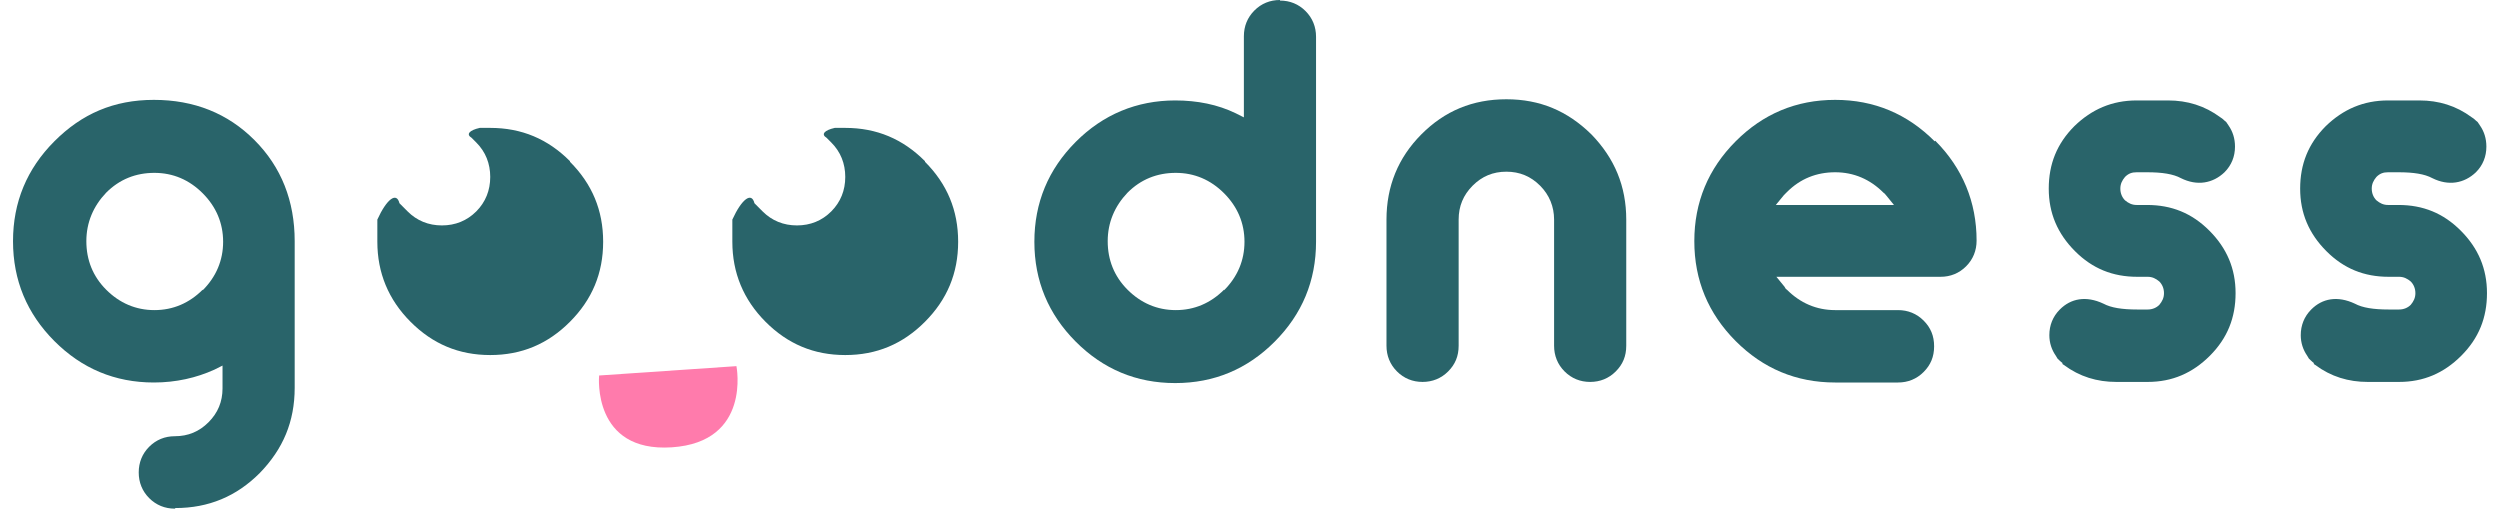
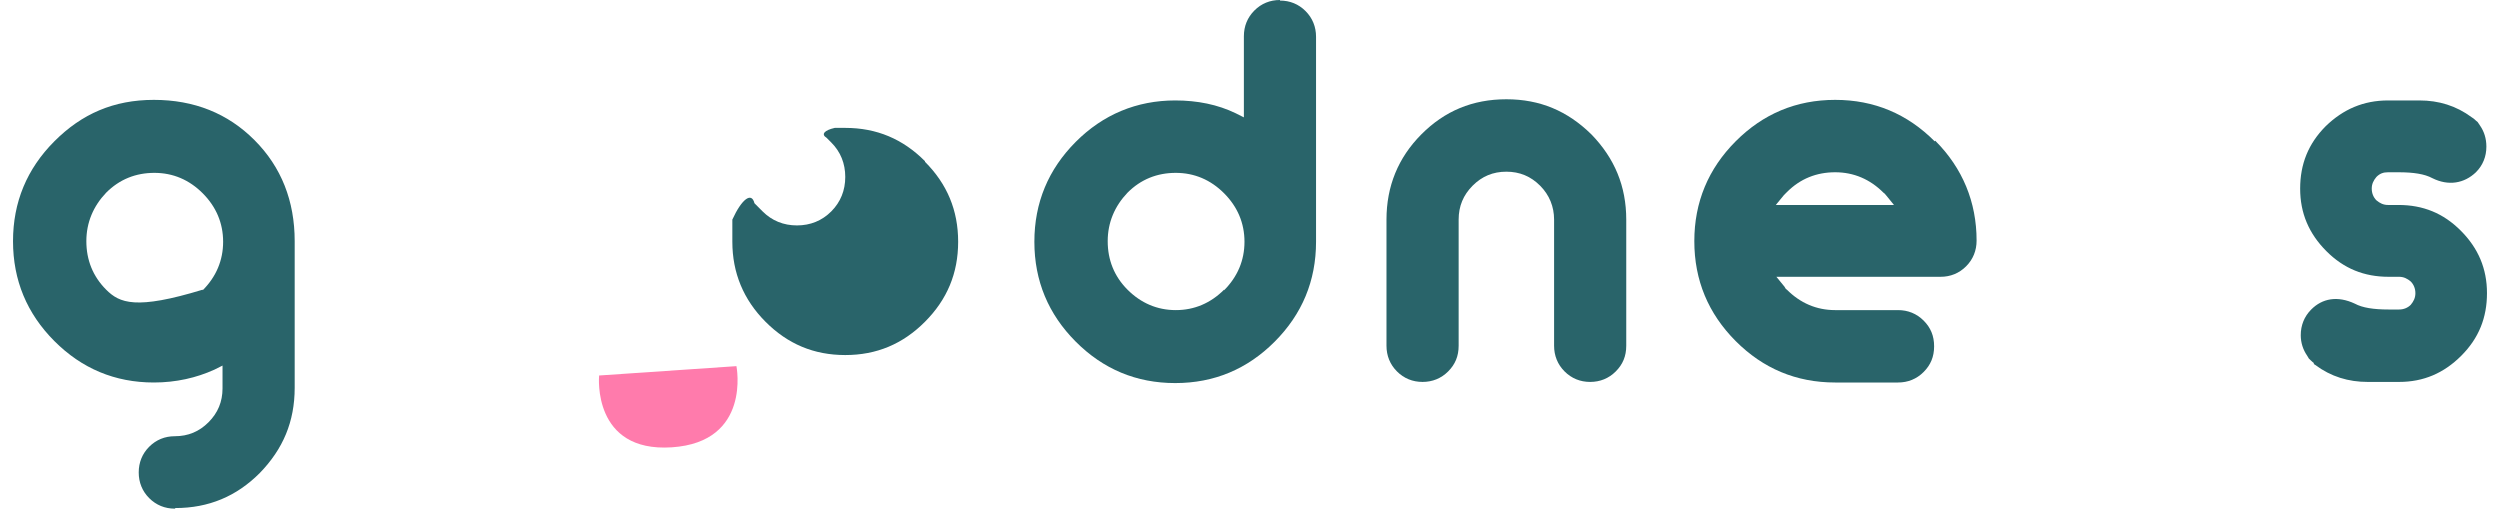
<svg xmlns="http://www.w3.org/2000/svg" fill="none" viewBox="0 0 96 20" height="20" width="96">
  <g clip-path="url(#clip0_1_12)">
-     <path fill="#29646A" d="M6.735 19.509C8.009 19.509 9.082 19.061 9.975 18.164C10.869 17.244 11.316 16.191 11.316 14.89V9.261C11.316 7.714 10.802 6.413 9.774 5.382C8.746 4.35 7.45 3.835 5.908 3.835C4.366 3.835 3.137 4.373 2.087 5.427C1.036 6.481 0.5 7.759 0.5 9.261C0.5 10.764 1.036 12.042 2.087 13.096C3.137 14.15 4.411 14.688 5.908 14.688C6.757 14.688 7.54 14.509 8.232 14.195L8.545 14.038V14.912C8.545 15.428 8.366 15.854 8.009 16.213C7.651 16.572 7.227 16.751 6.713 16.751C6.333 16.751 5.998 16.886 5.729 17.155C5.461 17.424 5.327 17.76 5.327 18.142C5.327 18.523 5.461 18.859 5.729 19.128C5.998 19.397 6.333 19.532 6.713 19.532L6.735 19.509ZM7.785 11.123C7.271 11.638 6.646 11.908 5.93 11.908C5.215 11.908 4.59 11.638 4.076 11.123C3.562 10.607 3.316 9.979 3.316 9.261C3.316 8.544 3.584 7.916 4.076 7.4C4.59 6.884 5.215 6.638 5.93 6.638C6.646 6.638 7.271 6.907 7.785 7.423C8.299 7.938 8.568 8.566 8.568 9.284C8.568 10.001 8.299 10.629 7.785 11.145V11.123Z" />
-     <path fill="#29646A" d="M21.887 6.189C21.038 5.337 20.032 4.911 18.825 4.911H18.423C18.021 5.001 17.887 5.158 18.11 5.292L18.289 5.472C18.646 5.83 18.825 6.279 18.825 6.795C18.825 7.31 18.646 7.759 18.289 8.118C17.931 8.476 17.484 8.656 16.97 8.656C16.456 8.656 16.009 8.476 15.652 8.118L15.339 7.804C15.227 7.355 14.847 7.647 14.49 8.432V9.284C14.49 10.472 14.914 11.504 15.764 12.356C16.613 13.208 17.618 13.634 18.825 13.634C20.032 13.634 21.038 13.208 21.887 12.356C22.736 11.504 23.161 10.495 23.161 9.284C23.161 8.073 22.736 7.064 21.887 6.212V6.189Z" />
+     <path fill="#29646A" d="M6.735 19.509C8.009 19.509 9.082 19.061 9.975 18.164C10.869 17.244 11.316 16.191 11.316 14.89V9.261C11.316 7.714 10.802 6.413 9.774 5.382C8.746 4.35 7.45 3.835 5.908 3.835C4.366 3.835 3.137 4.373 2.087 5.427C1.036 6.481 0.5 7.759 0.5 9.261C0.5 10.764 1.036 12.042 2.087 13.096C3.137 14.15 4.411 14.688 5.908 14.688C6.757 14.688 7.54 14.509 8.232 14.195L8.545 14.038V14.912C8.545 15.428 8.366 15.854 8.009 16.213C7.651 16.572 7.227 16.751 6.713 16.751C6.333 16.751 5.998 16.886 5.729 17.155C5.461 17.424 5.327 17.76 5.327 18.142C5.327 18.523 5.461 18.859 5.729 19.128C5.998 19.397 6.333 19.532 6.713 19.532L6.735 19.509ZM7.785 11.123C5.215 11.908 4.59 11.638 4.076 11.123C3.562 10.607 3.316 9.979 3.316 9.261C3.316 8.544 3.584 7.916 4.076 7.4C4.59 6.884 5.215 6.638 5.93 6.638C6.646 6.638 7.271 6.907 7.785 7.423C8.299 7.938 8.568 8.566 8.568 9.284C8.568 10.001 8.299 10.629 7.785 11.145V11.123Z" />
    <path fill="#29646A" d="M49.151 0C48.771 0 48.436 0.135 48.168 0.404C47.9 0.673 47.765 1.009 47.765 1.39V4.507L47.453 4.35C46.76 4.014 45.978 3.857 45.128 3.857C43.653 3.857 42.357 4.395 41.307 5.449C40.257 6.503 39.72 7.781 39.72 9.284C39.72 10.786 40.257 12.064 41.307 13.118C42.357 14.172 43.631 14.71 45.128 14.71C46.626 14.71 47.9 14.172 48.95 13.118C50 12.064 50.536 10.786 50.536 9.284V1.413C50.536 1.032 50.402 0.695 50.134 0.426C49.866 0.157 49.531 0.022 49.151 0.022V0ZM47.006 11.123C46.492 11.638 45.866 11.908 45.151 11.908C44.436 11.908 43.81 11.638 43.296 11.123C42.782 10.607 42.536 9.979 42.536 9.261C42.536 8.544 42.804 7.916 43.296 7.4C43.81 6.884 44.436 6.638 45.151 6.638C45.866 6.638 46.492 6.907 47.006 7.423C47.52 7.938 47.788 8.566 47.788 9.284C47.788 10.001 47.52 10.629 47.006 11.145V11.123Z" />
    <path fill="#29646A" d="M60.079 14.262C60.347 14.531 60.682 14.666 61.062 14.666C61.442 14.666 61.778 14.531 62.046 14.262C62.314 13.993 62.448 13.679 62.448 13.275V8.432C62.448 7.153 62.001 6.077 61.107 5.158C60.191 4.261 59.141 3.812 57.844 3.812C56.548 3.812 55.475 4.261 54.582 5.158C53.688 6.055 53.241 7.153 53.241 8.432V13.275C53.241 13.657 53.375 13.993 53.643 14.262C53.911 14.531 54.246 14.666 54.626 14.666C55.006 14.666 55.341 14.531 55.61 14.262C55.878 13.993 56.012 13.679 56.012 13.275V8.432C56.012 7.916 56.191 7.49 56.548 7.131C56.906 6.772 57.33 6.593 57.844 6.593C58.358 6.593 58.783 6.772 59.141 7.131C59.498 7.49 59.677 7.938 59.677 8.432V13.275C59.677 13.657 59.811 13.993 60.079 14.262V14.262Z" />
    <path fill="#29646A" d="M74.292 5.427C73.242 4.373 71.968 3.835 70.471 3.835C68.973 3.835 67.7 4.373 66.649 5.427C65.599 6.481 65.062 7.759 65.062 9.261C65.062 10.764 65.599 12.042 66.649 13.096C67.7 14.15 68.973 14.688 70.471 14.688H72.884C73.264 14.688 73.599 14.554 73.868 14.284C74.136 14.015 74.27 13.701 74.27 13.298C74.27 12.894 74.136 12.58 73.868 12.311C73.599 12.042 73.264 11.908 72.884 11.908H70.471C69.755 11.908 69.13 11.638 68.616 11.123C68.571 11.1 68.549 11.055 68.526 11.011L68.213 10.629H74.516C74.895 10.629 75.231 10.495 75.499 10.226C75.767 9.957 75.901 9.62 75.901 9.239C75.901 7.759 75.365 6.458 74.314 5.404L74.292 5.427ZM68.191 7.871L68.504 7.49C68.504 7.49 68.571 7.423 68.616 7.378C69.13 6.862 69.755 6.615 70.471 6.615C71.186 6.615 71.811 6.884 72.326 7.4C72.37 7.423 72.393 7.467 72.437 7.512L72.728 7.871H68.191V7.871Z" />
-     <path fill="#29646A" d="M79.186 13.971L79.253 14.015C79.857 14.464 80.527 14.666 81.265 14.666H82.472C83.41 14.666 84.192 14.329 84.863 13.657C85.533 12.984 85.846 12.199 85.846 11.257C85.846 10.315 85.511 9.53 84.84 8.858C84.17 8.185 83.388 7.871 82.449 7.871H82.047C81.868 7.871 81.734 7.804 81.6 7.692C81.488 7.58 81.421 7.423 81.421 7.243C81.421 7.064 81.488 6.929 81.6 6.795C81.734 6.66 81.868 6.615 82.047 6.615H82.449C83.03 6.615 83.455 6.683 83.745 6.84C84.371 7.153 84.974 7.041 85.421 6.615C85.689 6.346 85.824 6.01 85.824 5.629C85.824 5.315 85.734 5.046 85.578 4.821L85.488 4.687C85.488 4.687 85.377 4.597 85.332 4.552L85.265 4.507C84.662 4.059 83.991 3.857 83.254 3.857H82.047C81.108 3.857 80.326 4.193 79.656 4.844C78.985 5.516 78.672 6.301 78.672 7.243C78.672 8.185 79.008 8.97 79.678 9.643C80.348 10.315 81.131 10.629 82.069 10.629H82.472C82.65 10.629 82.784 10.697 82.918 10.809C83.03 10.921 83.097 11.078 83.097 11.257C83.097 11.437 83.03 11.571 82.918 11.706C82.807 11.818 82.65 11.885 82.472 11.885H82.069C81.488 11.885 81.064 11.818 80.773 11.661C80.103 11.347 79.522 11.459 79.097 11.885C78.829 12.154 78.695 12.491 78.695 12.872C78.695 13.163 78.784 13.432 78.941 13.657L79.008 13.769C79.008 13.769 79.142 13.903 79.209 13.948L79.186 13.971Z" />
    <path fill="#29646A" d="M88.84 13.971L88.907 14.015C89.511 14.464 90.181 14.666 90.918 14.666H92.125C93.064 14.666 93.846 14.329 94.516 13.657C95.187 12.984 95.5 12.199 95.5 11.257C95.5 10.315 95.165 9.53 94.494 8.858C93.824 8.185 93.041 7.871 92.103 7.871H91.701C91.522 7.871 91.388 7.804 91.254 7.692C91.142 7.58 91.075 7.423 91.075 7.243C91.075 7.064 91.142 6.929 91.254 6.795C91.388 6.66 91.522 6.615 91.701 6.615H92.103C92.684 6.615 93.109 6.683 93.399 6.84C94.025 7.153 94.628 7.041 95.075 6.615C95.343 6.346 95.477 6.01 95.477 5.629C95.477 5.315 95.388 5.046 95.232 4.821L95.142 4.687C95.142 4.687 95.031 4.597 94.986 4.552L94.919 4.507C94.315 4.059 93.645 3.857 92.907 3.857H91.701C90.762 3.857 89.98 4.193 89.309 4.844C88.639 5.516 88.326 6.301 88.326 7.243C88.326 8.185 88.661 8.97 89.332 9.643C90.002 10.315 90.784 10.629 91.723 10.629H92.125C92.304 10.629 92.438 10.697 92.572 10.809C92.684 10.921 92.751 11.078 92.751 11.257C92.751 11.437 92.684 11.571 92.572 11.706C92.46 11.818 92.304 11.885 92.125 11.885H91.723C91.142 11.885 90.717 11.818 90.427 11.661C89.756 11.347 89.175 11.459 88.751 11.885C88.483 12.154 88.349 12.491 88.349 12.872C88.349 13.163 88.438 13.432 88.594 13.657L88.661 13.769C88.661 13.769 88.796 13.903 88.862 13.948L88.84 13.971Z" />
    <path fill="#29646A" d="M35.519 6.189C34.67 5.337 33.664 4.911 32.458 4.911H32.055C31.653 5.001 31.519 5.158 31.742 5.292L31.921 5.472C32.279 5.83 32.458 6.279 32.458 6.795C32.458 7.31 32.279 7.759 31.921 8.118C31.564 8.476 31.117 8.656 30.603 8.656C30.089 8.656 29.642 8.476 29.284 8.118L28.971 7.804C28.86 7.355 28.48 7.647 28.122 8.432V9.284C28.122 10.472 28.547 11.504 29.396 12.356C30.245 13.208 31.251 13.634 32.458 13.634C33.664 13.634 34.67 13.208 35.519 12.356C36.368 11.504 36.793 10.495 36.793 9.284C36.793 8.073 36.368 7.064 35.519 6.212V6.189Z" />
    <path fill="#FF7BAC" d="M23.005 14.419L28.279 14.06C28.279 14.06 28.86 16.975 25.798 17.177C22.736 17.379 23.005 14.441 23.005 14.441V14.419Z" />
  </g>
  <defs>
    <clipPath id="clip0_1_12">
      <rect fill="white" height="20" width="96" />
    </clipPath>
  </defs>
</svg>